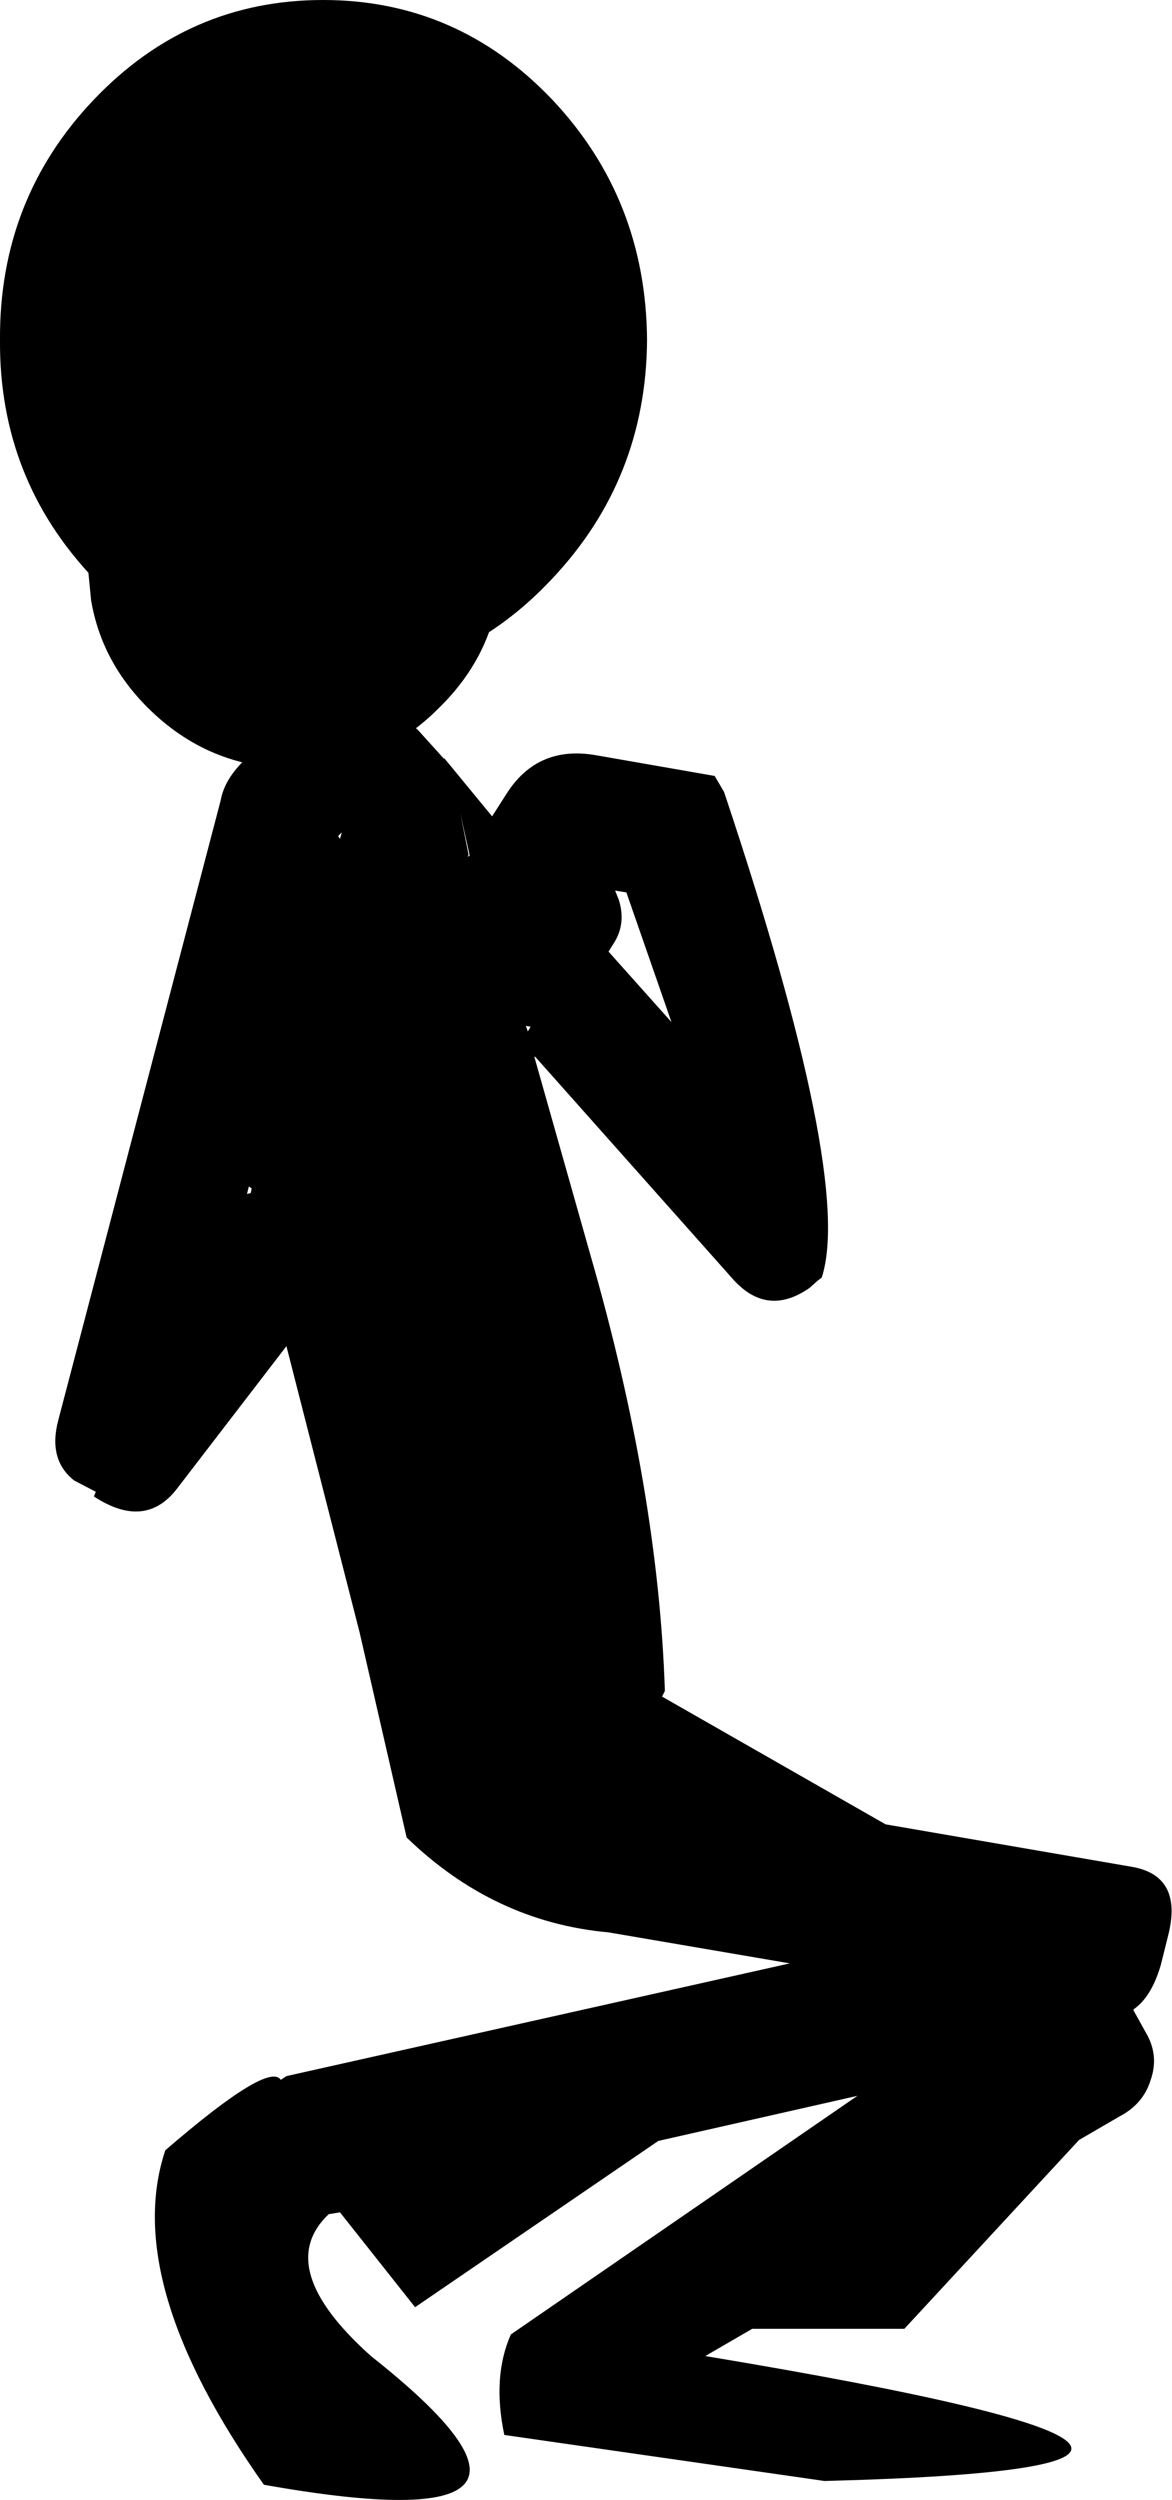
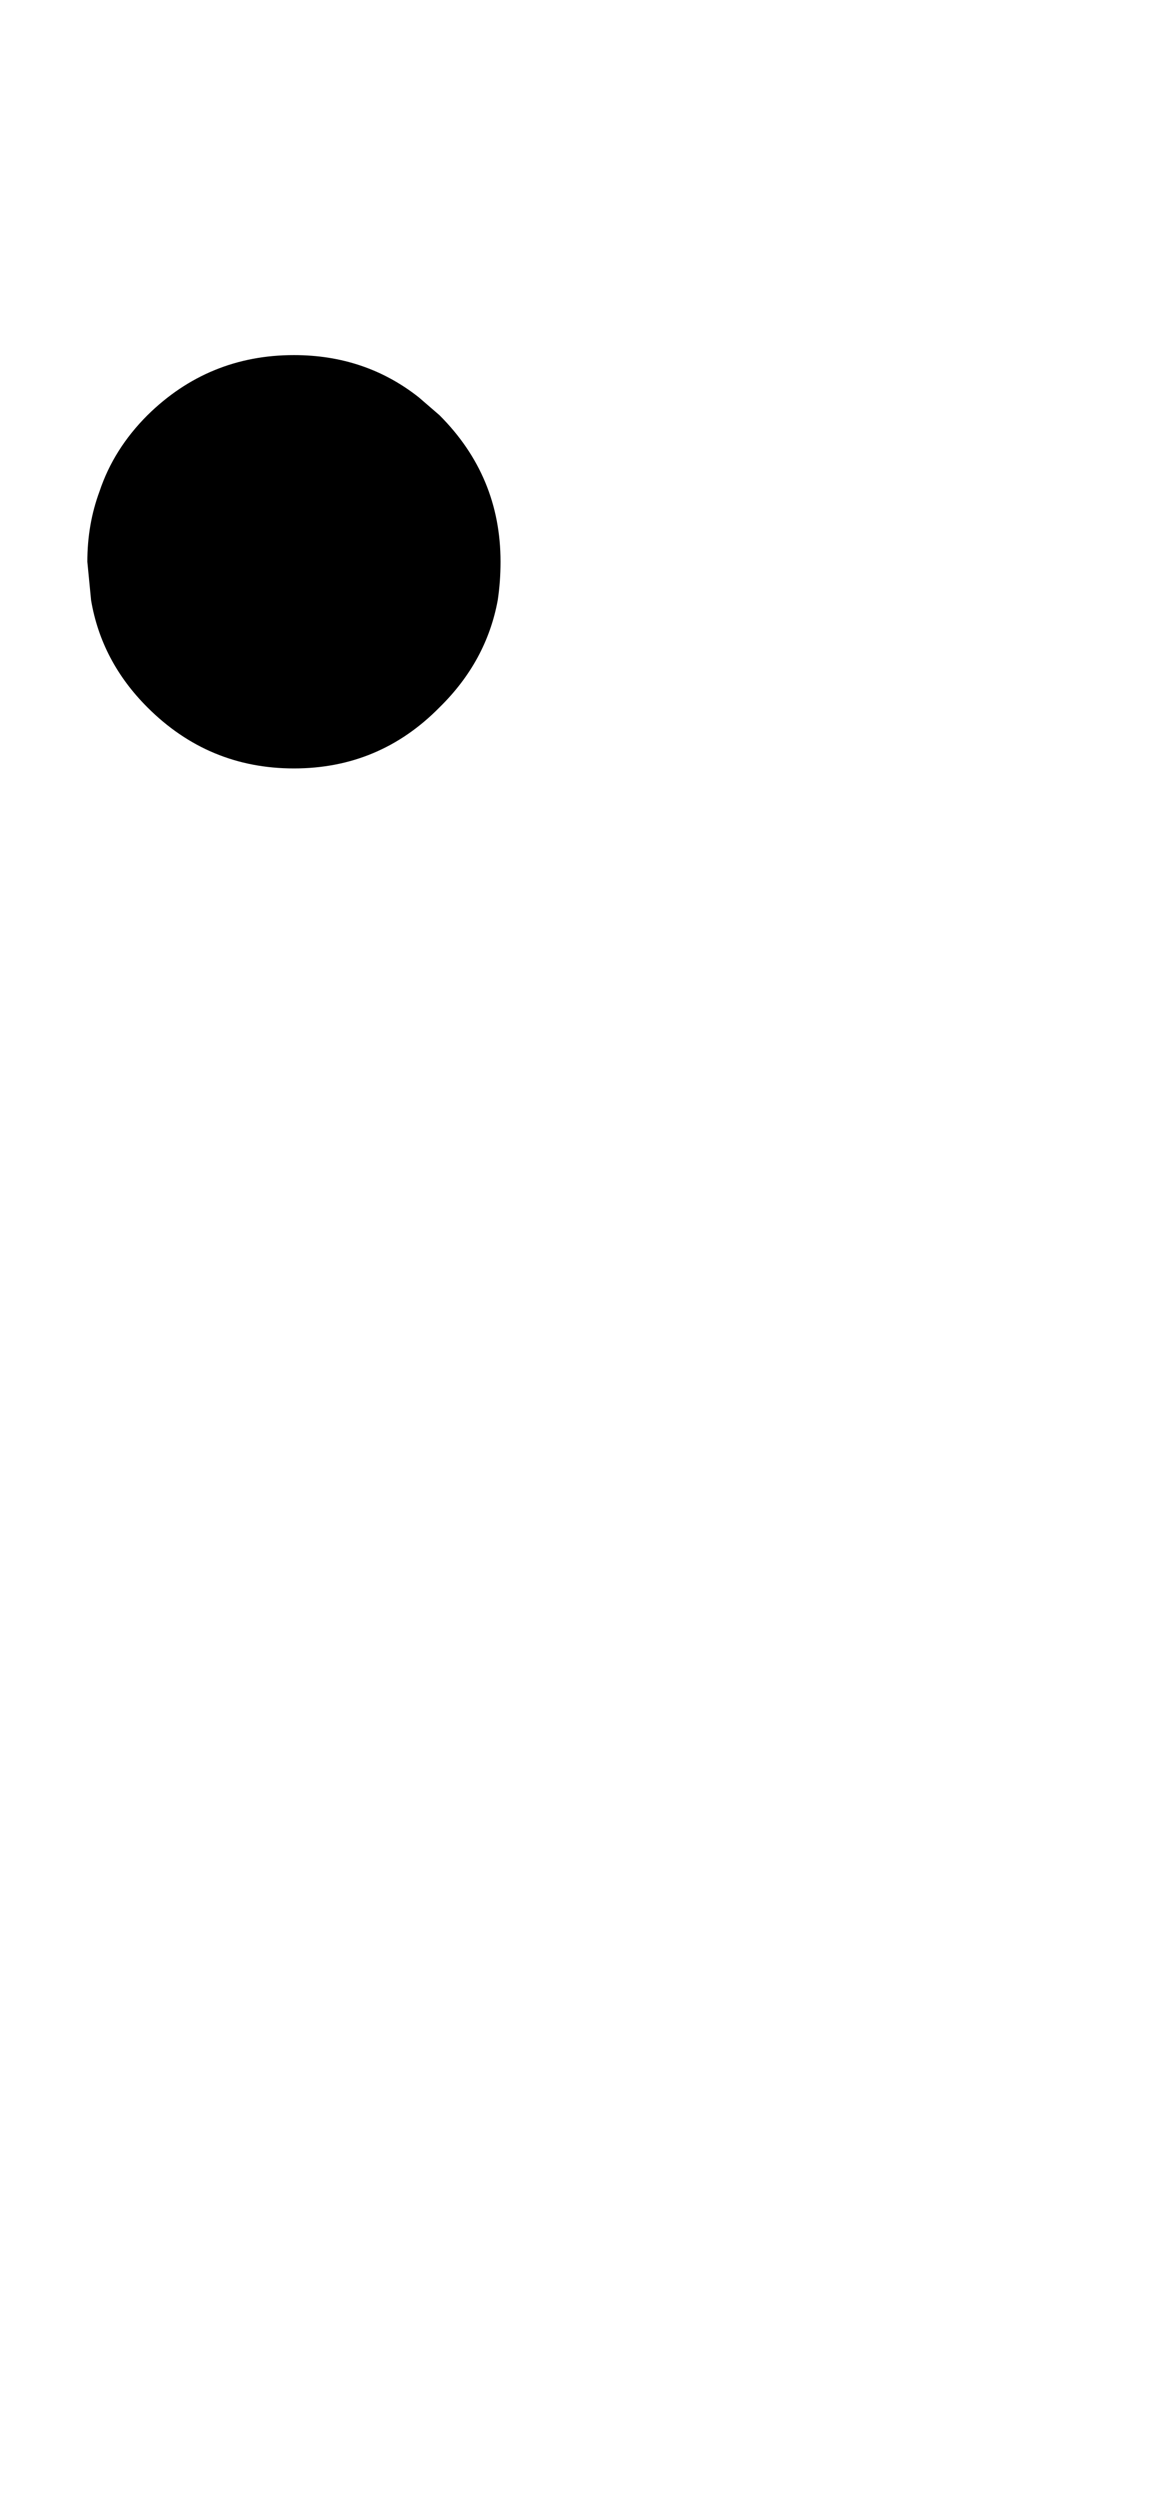
<svg xmlns="http://www.w3.org/2000/svg" height="133.05px" width="62.4px">
  <g transform="matrix(1.0, 0.0, 0.0, 1.0, 32.7, 75.9)">
-     <path d="M-7.8 -30.3 L-7.7 -30.35 -7.7 -30.4 -8.2 -32.65 -7.75 -30.4 -7.8 -30.3 M-9.05 -35.5 L-9.05 -35.55 -6.5 -32.45 -5.7 -33.7 Q-4.05 -36.25 -0.95 -35.7 L5.35 -34.6 5.85 -33.75 Q12.75 -13.1 11.05 -7.9 L10.85 -7.75 10.4 -7.35 Q8.1 -5.75 6.25 -7.9 L-4.2 -19.65 -4.25 -19.65 -1.25 -9.05 Q2.35 3.45 2.7 14.1 L2.55 14.4 14.45 21.2 27.5 23.45 Q30.3 23.9 29.5 27.1 L29.1 28.7 Q28.6 30.4 27.65 31.05 L27.65 31.1 28.4 32.45 Q29.0 33.6 28.55 34.85 28.15 36.1 26.9 36.75 L24.75 38.0 15.45 48.05 7.35 48.05 4.85 49.5 Q40.35 55.4 11.2 56.15 L-5.85 53.7 Q-6.5 50.6 -5.5 48.35 L12.95 35.65 2.35 38.05 -10.6 46.9 -14.6 41.85 -15.2 41.95 Q-18.2 44.8 -12.95 49.5 -0.1 59.65 -18.65 56.35 -26.25 45.6 -23.9 38.55 -18.4 33.8 -17.75 34.8 L-17.45 34.6 9.35 28.6 -0.3 26.95 Q-6.4 26.4 -11.05 21.9 L-13.55 11.0 -17.45 -4.25 -23.25 3.3 Q-24.95 5.55 -27.7 3.75 L-27.6 3.5 -28.75 2.9 Q-30.15 1.8 -29.6 -0.3 L-20.95 -33.3 Q-20.55 -35.6 -16.3 -37.65 -12.85 -39.25 -10.45 -37.05 L-9.05 -35.5 M0.25 -28.0 Q0.65 -26.7 -0.05 -25.65 L-0.3 -25.25 3.05 -21.5 0.65 -28.4 0.05 -28.5 0.25 -28.0 M-14.6 -31.25 L-14.5 -31.6 -14.7 -31.4 -14.6 -31.25 M-19.45 -12.75 L-19.55 -12.35 -19.35 -12.4 -19.3 -12.65 -19.45 -12.75 M-4.6 -21.0 L-4.45 -21.25 -4.7 -21.3 -4.6 -21.0" fill="#000000" fill-rule="evenodd" stroke="none" />
    <path d="M-9.3 -53.8 Q-6.05 -50.55 -6.05 -46.0 -6.05 -44.95 -6.2 -43.95 -6.8 -40.7 -9.3 -38.25 -12.5 -35.0 -17.05 -35.0 -21.6 -35.0 -24.85 -38.25 -27.3 -40.7 -27.85 -43.95 L-28.05 -46.0 Q-28.05 -48.0 -27.4 -49.75 -26.65 -52.0 -24.85 -53.8 -21.6 -57.0 -17.05 -57.0 -13.25 -57.0 -10.4 -54.75 L-9.3 -53.8" fill="#000000" fill-rule="evenodd" stroke="none" />
-     <path d="M-3.3 -70.6 Q1.7 -65.3 1.75 -57.8 1.7 -50.4 -3.3 -45.1 -8.35 -39.7 -15.5 -39.7 -22.65 -39.7 -27.7 -45.1 -32.75 -50.4 -32.7 -57.8 -32.75 -65.3 -27.7 -70.6 -22.65 -75.9 -15.5 -75.9 -8.35 -75.9 -3.3 -70.6" fill="#000000" fill-rule="evenodd" stroke="none" />
  </g>
</svg>